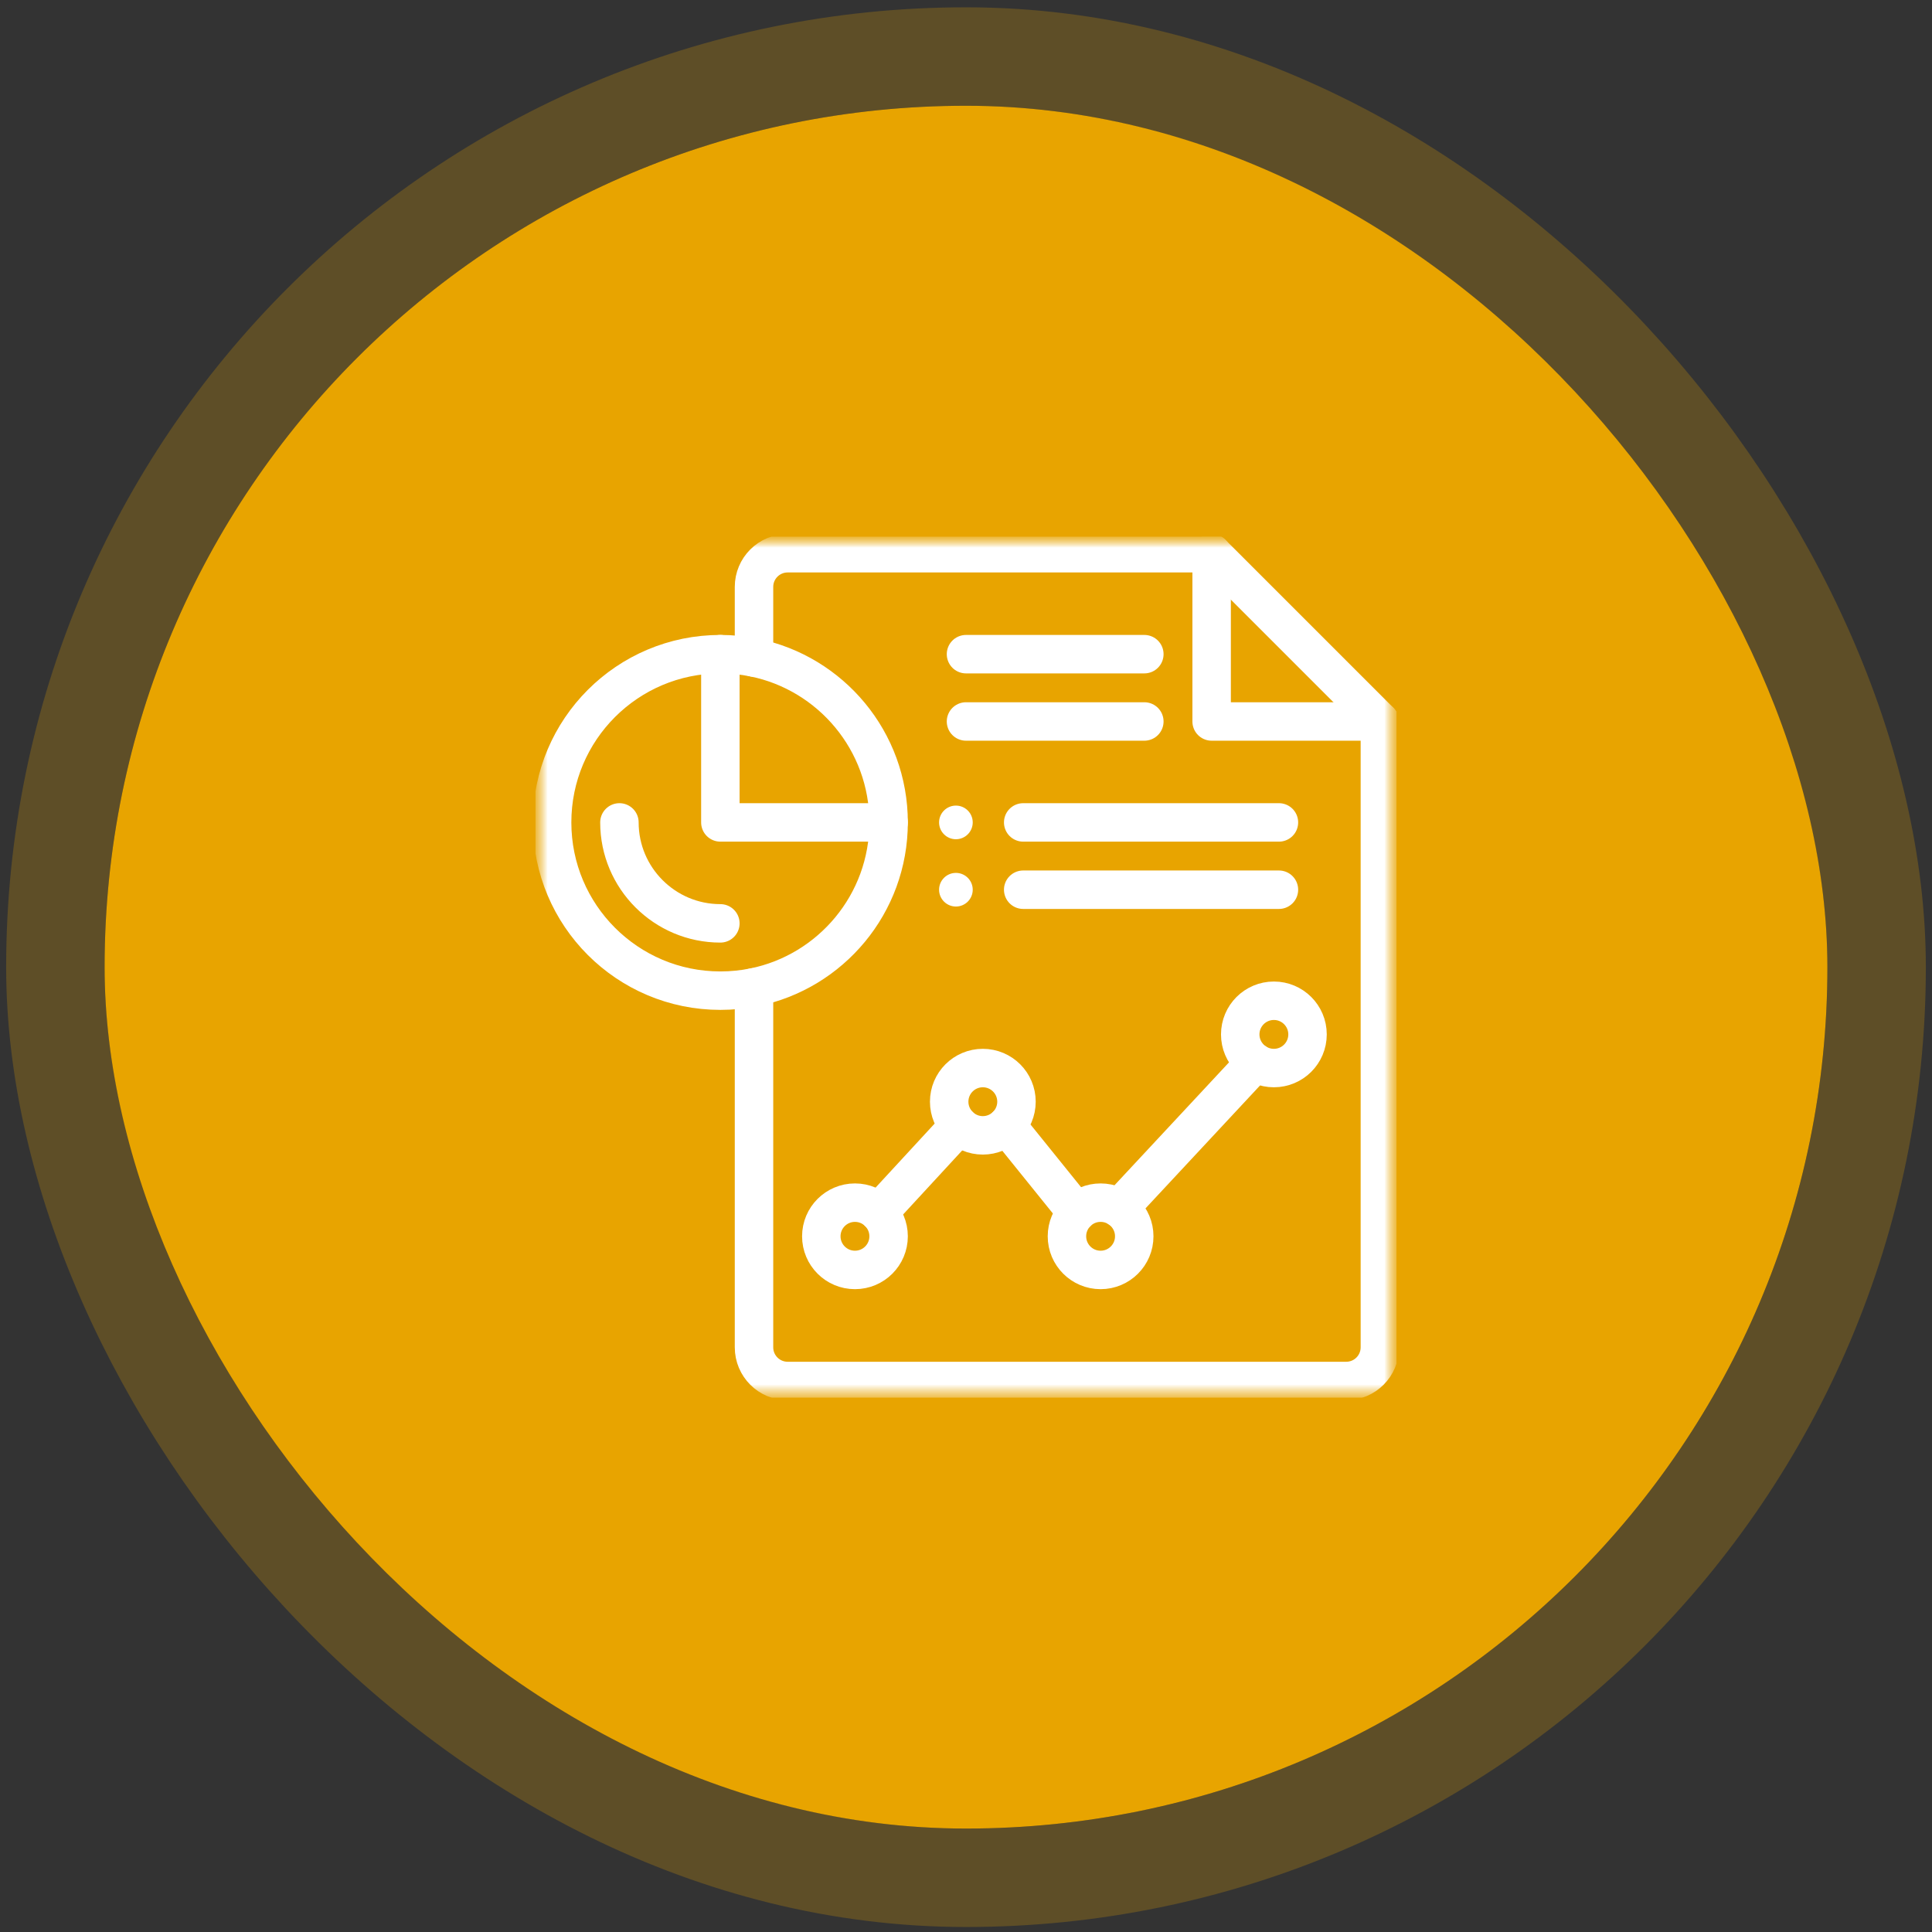
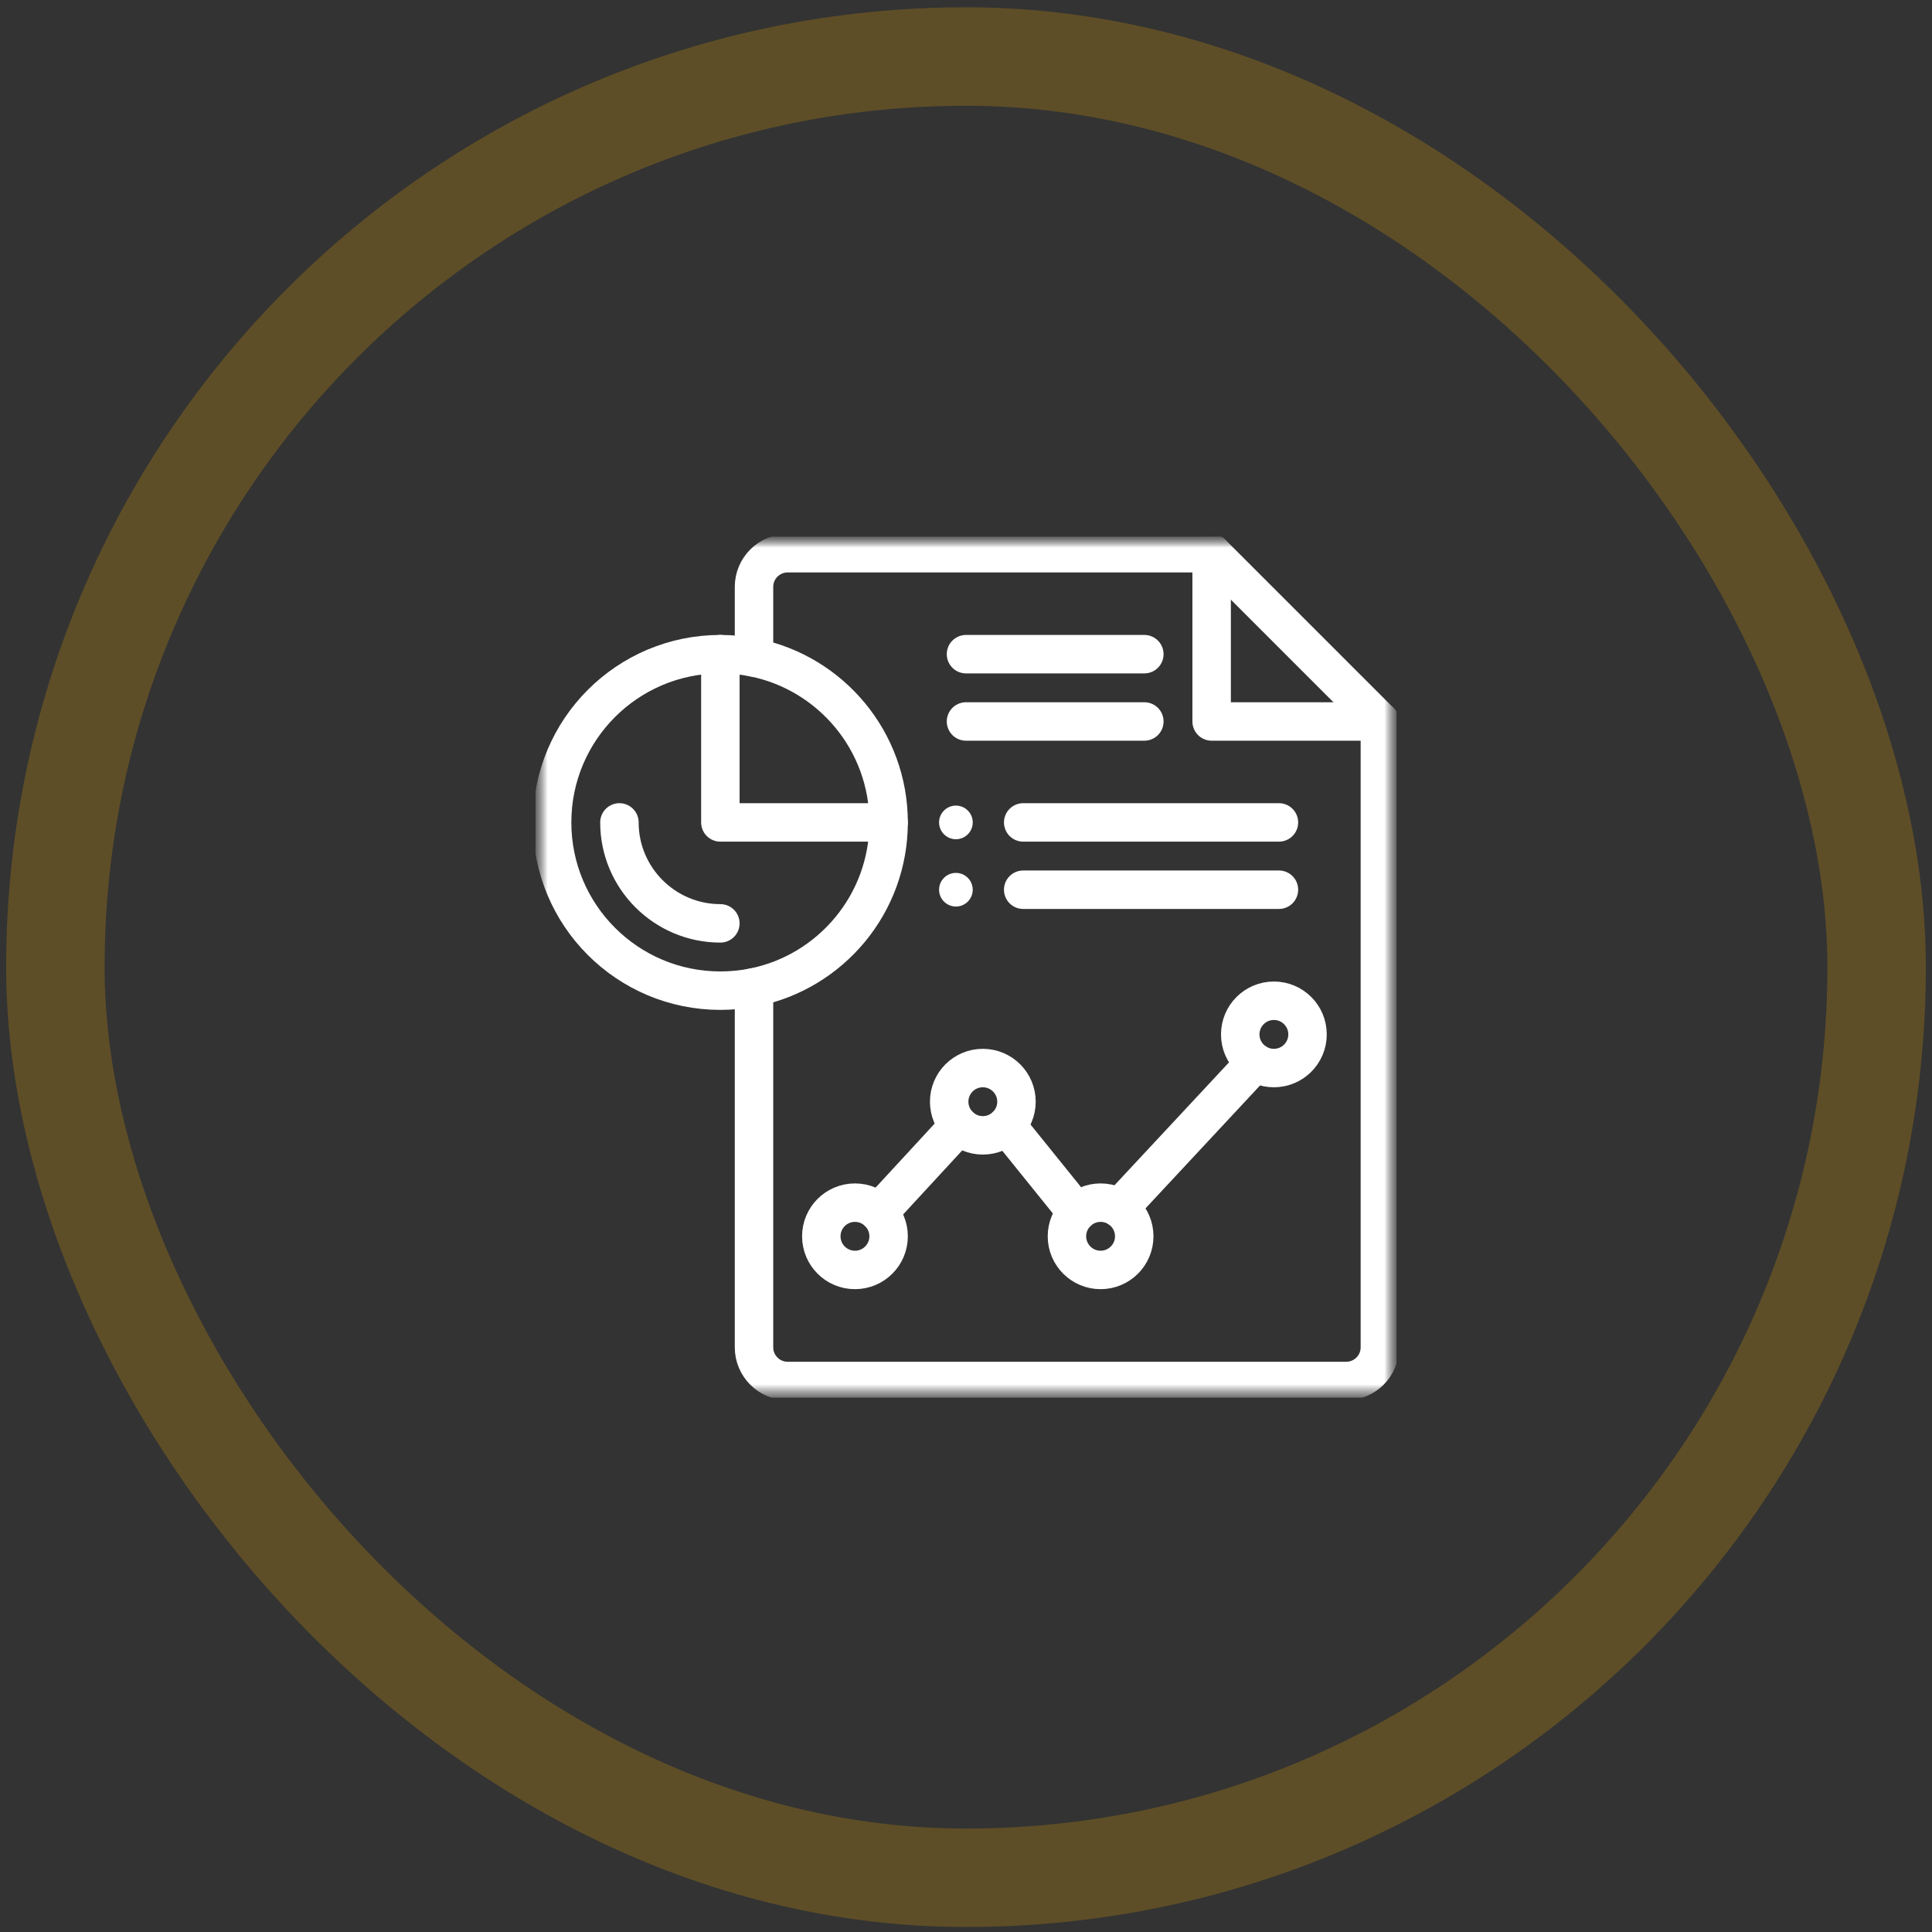
<svg xmlns="http://www.w3.org/2000/svg" width="157" height="157" viewBox="0 0 157 157" fill="none">
  <rect x="0" y="0" width="157" height="157" fill="#333333" stroke="none" />
-   <rect x="8.5" y="8.594" width="140" height="140" rx="70" fill="#E8A400" />
  <rect x="4.5" y="4.594" width="148" height="148" rx="74" stroke="#E8A400" stroke-opacity="0.24" stroke-width="8" />
  <g clip-path="url(#clip0_27594_17223)">
    <mask id="mask0_27594_17223" style="mask-type:luminance" maskUnits="userSpaceOnUse" x="43" y="43" width="71" height="71">
      <path d="M113.5 43.592H43.5V113.592H113.5V43.592Z" fill="white" />
      <path d="M77.68 65.467C78.434 65.467 79.047 66.079 79.047 66.834C79.047 67.589 78.434 68.201 77.68 68.201C76.925 68.201 76.312 67.589 76.312 66.834C76.312 66.079 76.925 65.467 77.68 65.467Z" fill="white" />
-       <path d="M77.68 70.936C78.434 70.936 79.047 71.548 79.047 72.303C79.047 73.057 78.434 73.67 77.68 73.67C76.925 73.67 76.312 73.057 76.312 72.303C76.312 71.548 76.925 70.936 77.68 70.936Z" fill="white" />
    </mask>
    <g mask="url(#mask0_27594_17223)">
      <mask id="mask1_27594_17223" style="mask-type:luminance" maskUnits="userSpaceOnUse" x="43" y="43" width="71" height="71">
        <path d="M43.5 43.59H113.5V113.59H43.5V43.59Z" fill="white" />
      </mask>
      <g mask="url(#mask1_27594_17223)">
        <path d="M77.68 65.465C78.434 65.465 79.047 66.077 79.047 66.832C79.047 67.587 78.434 68.199 77.68 68.199C76.925 68.199 76.312 67.587 76.312 66.832C76.312 66.077 76.925 65.465 77.68 65.465Z" fill="white" />
        <path d="M77.68 70.934C78.434 70.934 79.047 71.546 79.047 72.301C79.047 73.055 78.434 73.668 77.68 73.668C76.925 73.668 76.312 73.055 76.312 72.301C76.312 71.546 76.925 70.934 77.68 70.934Z" fill="white" />
        <path d="M112.133 58.629H98.461V44.957" stroke="white" stroke-width="3.125" stroke-miterlimit="10" stroke-linecap="round" stroke-linejoin="round" />
        <path d="M78.5 53.16H92.992" stroke="white" stroke-width="3.125" stroke-miterlimit="10" stroke-linecap="round" stroke-linejoin="round" />
        <path d="M78.5 58.629H92.992" stroke="white" stroke-width="3.125" stroke-miterlimit="10" stroke-linecap="round" stroke-linejoin="round" />
        <path d="M72.211 66.832C72.211 73.447 67.513 78.965 61.273 80.231C60.39 80.41 59.476 80.504 58.539 80.504C50.988 80.504 44.867 74.383 44.867 66.832C44.867 59.281 50.988 53.16 58.539 53.16C59.476 53.16 60.39 53.255 61.273 53.434C67.513 54.7 72.211 60.218 72.211 66.832Z" stroke="white" stroke-width="3.125" stroke-miterlimit="10" stroke-linecap="round" stroke-linejoin="round" />
        <path d="M58.539 75.035C54.015 75.035 50.336 71.356 50.336 66.832" stroke="white" stroke-width="3.125" stroke-miterlimit="10" stroke-linecap="round" stroke-linejoin="round" />
        <path d="M58.539 53.16V66.832H72.211" stroke="white" stroke-width="3.125" stroke-miterlimit="10" stroke-linecap="round" stroke-linejoin="round" />
        <path d="M61.273 80.231V109.488C61.273 110.999 62.497 112.223 64.008 112.223H109.398C110.909 112.223 112.133 110.999 112.133 109.488V58.629L98.461 44.957H64.008C62.497 44.957 61.273 46.181 61.273 47.691V53.434" stroke="white" stroke-width="3.125" stroke-miterlimit="10" stroke-linecap="round" stroke-linejoin="round" />
        <path d="M72.211 100.465C72.211 101.976 70.987 103.199 69.477 103.199C67.966 103.199 66.742 101.976 66.742 100.465C66.742 98.954 67.966 97.731 69.477 97.731C70.231 97.731 70.915 98.037 71.41 98.532C71.905 99.027 72.211 99.71 72.211 100.465Z" stroke="white" stroke-width="3.125" stroke-miterlimit="10" stroke-linecap="round" stroke-linejoin="round" />
        <path d="M77.934 91.46C77.439 90.966 77.133 90.282 77.133 89.527C77.133 88.017 78.356 86.793 79.867 86.793C81.378 86.793 82.602 88.017 82.602 89.527C82.602 90.282 82.295 90.966 81.8 91.46C81.305 91.956 80.622 92.262 79.867 92.262C79.112 92.262 78.429 91.956 77.934 91.46Z" stroke="white" stroke-width="3.125" stroke-miterlimit="10" stroke-linecap="round" stroke-linejoin="round" />
        <path d="M92.172 100.465C92.172 101.976 90.948 103.199 89.438 103.199C87.927 103.199 86.703 101.976 86.703 100.465C86.703 99.71 87.009 99.027 87.504 98.532C87.999 98.037 88.683 97.731 89.438 97.731C90.948 97.731 92.172 98.954 92.172 100.465Z" stroke="white" stroke-width="3.125" stroke-miterlimit="10" stroke-linecap="round" stroke-linejoin="round" />
        <path d="M106.254 84.059C106.254 85.569 105.03 86.793 103.52 86.793C102.009 86.793 100.785 85.569 100.785 84.059C100.785 82.548 102.009 81.324 103.52 81.324C105.03 81.324 106.254 82.548 106.254 84.059Z" stroke="white" stroke-width="3.125" stroke-miterlimit="10" stroke-linecap="round" stroke-linejoin="round" />
        <path d="M71.41 98.533L77.934 91.462" stroke="white" stroke-width="3.125" stroke-miterlimit="10" stroke-linecap="round" stroke-linejoin="round" />
        <path d="M81.801 91.462L87.505 98.533" stroke="white" stroke-width="3.125" stroke-miterlimit="10" stroke-linecap="round" stroke-linejoin="round" />
        <path d="M90.957 98.191L102.004 86.335" stroke="white" stroke-width="3.125" stroke-miterlimit="10" stroke-linecap="round" stroke-linejoin="round" />
        <path d="M83.148 66.832H103.93" stroke="white" stroke-width="3.125" stroke-miterlimit="10" stroke-linecap="round" stroke-linejoin="round" />
        <path d="M83.148 72.301H103.93" stroke="white" stroke-width="3.125" stroke-miterlimit="10" stroke-linecap="round" stroke-linejoin="round" />
      </g>
    </g>
  </g>
  <defs>
    <clipPath id="clip0_27594_17223">
      <rect width="70" height="70" fill="white" transform="translate(43.5 43.594)" />
    </clipPath>
  </defs>
</svg>